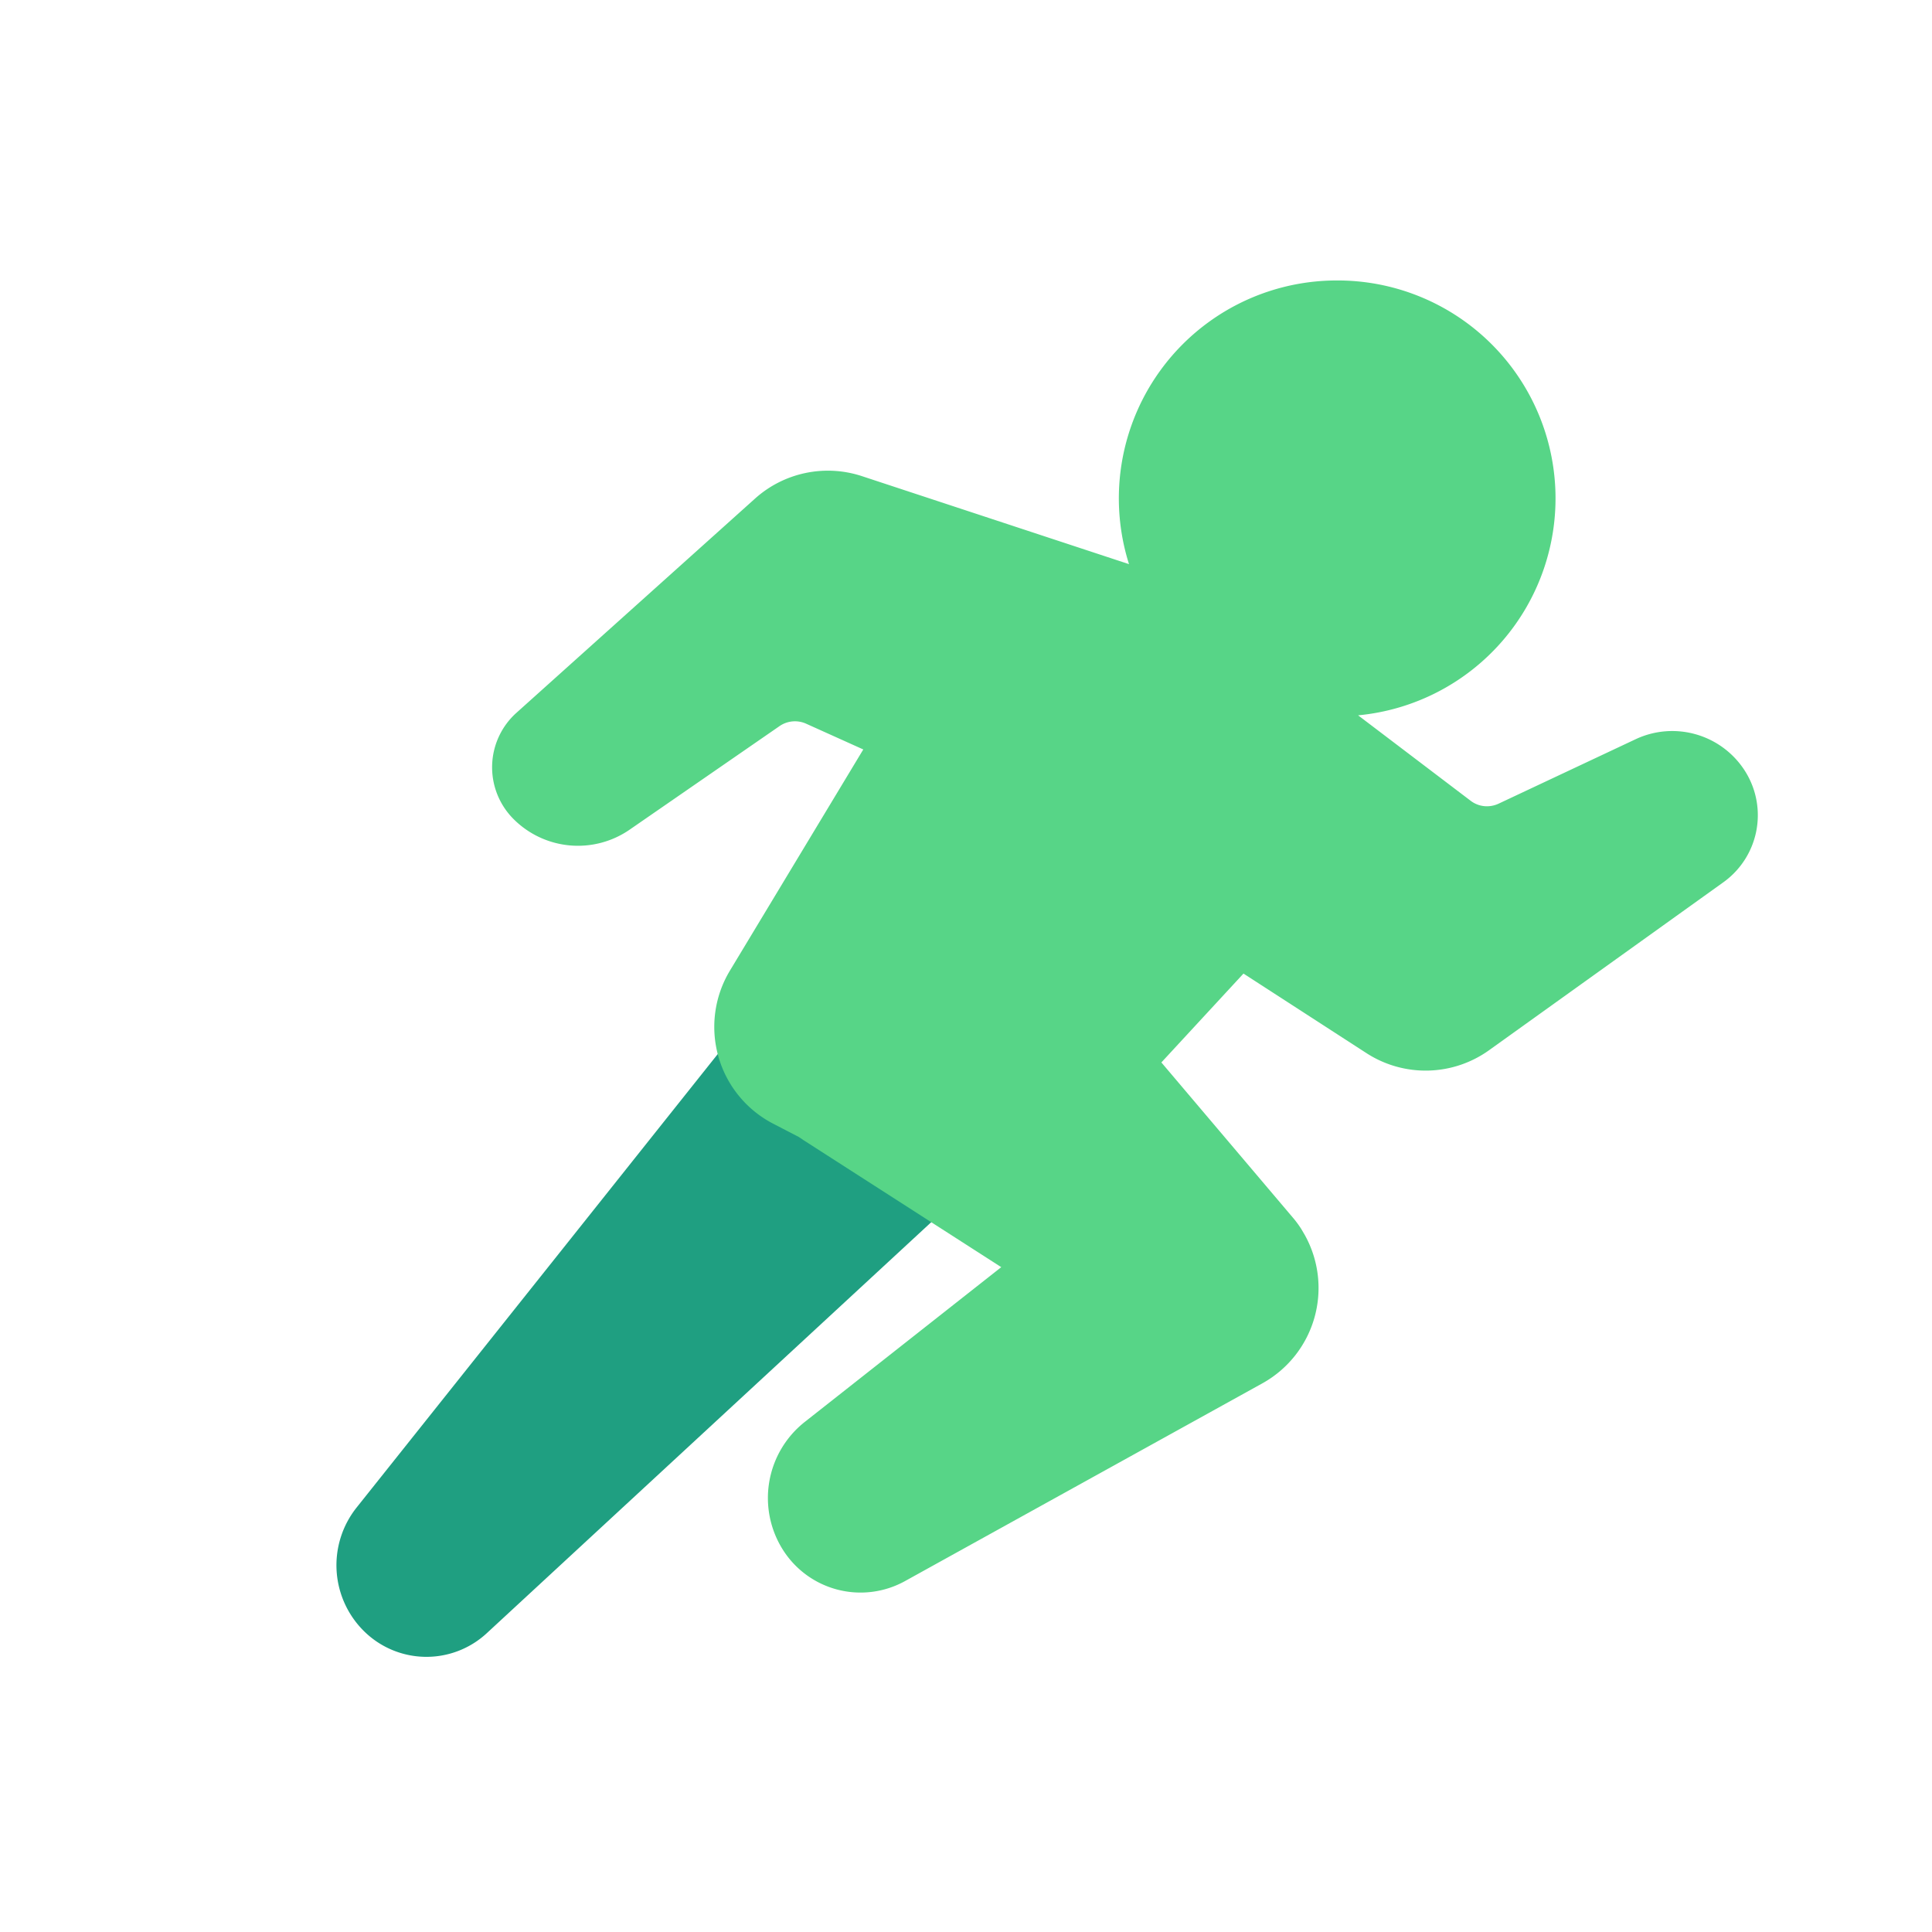
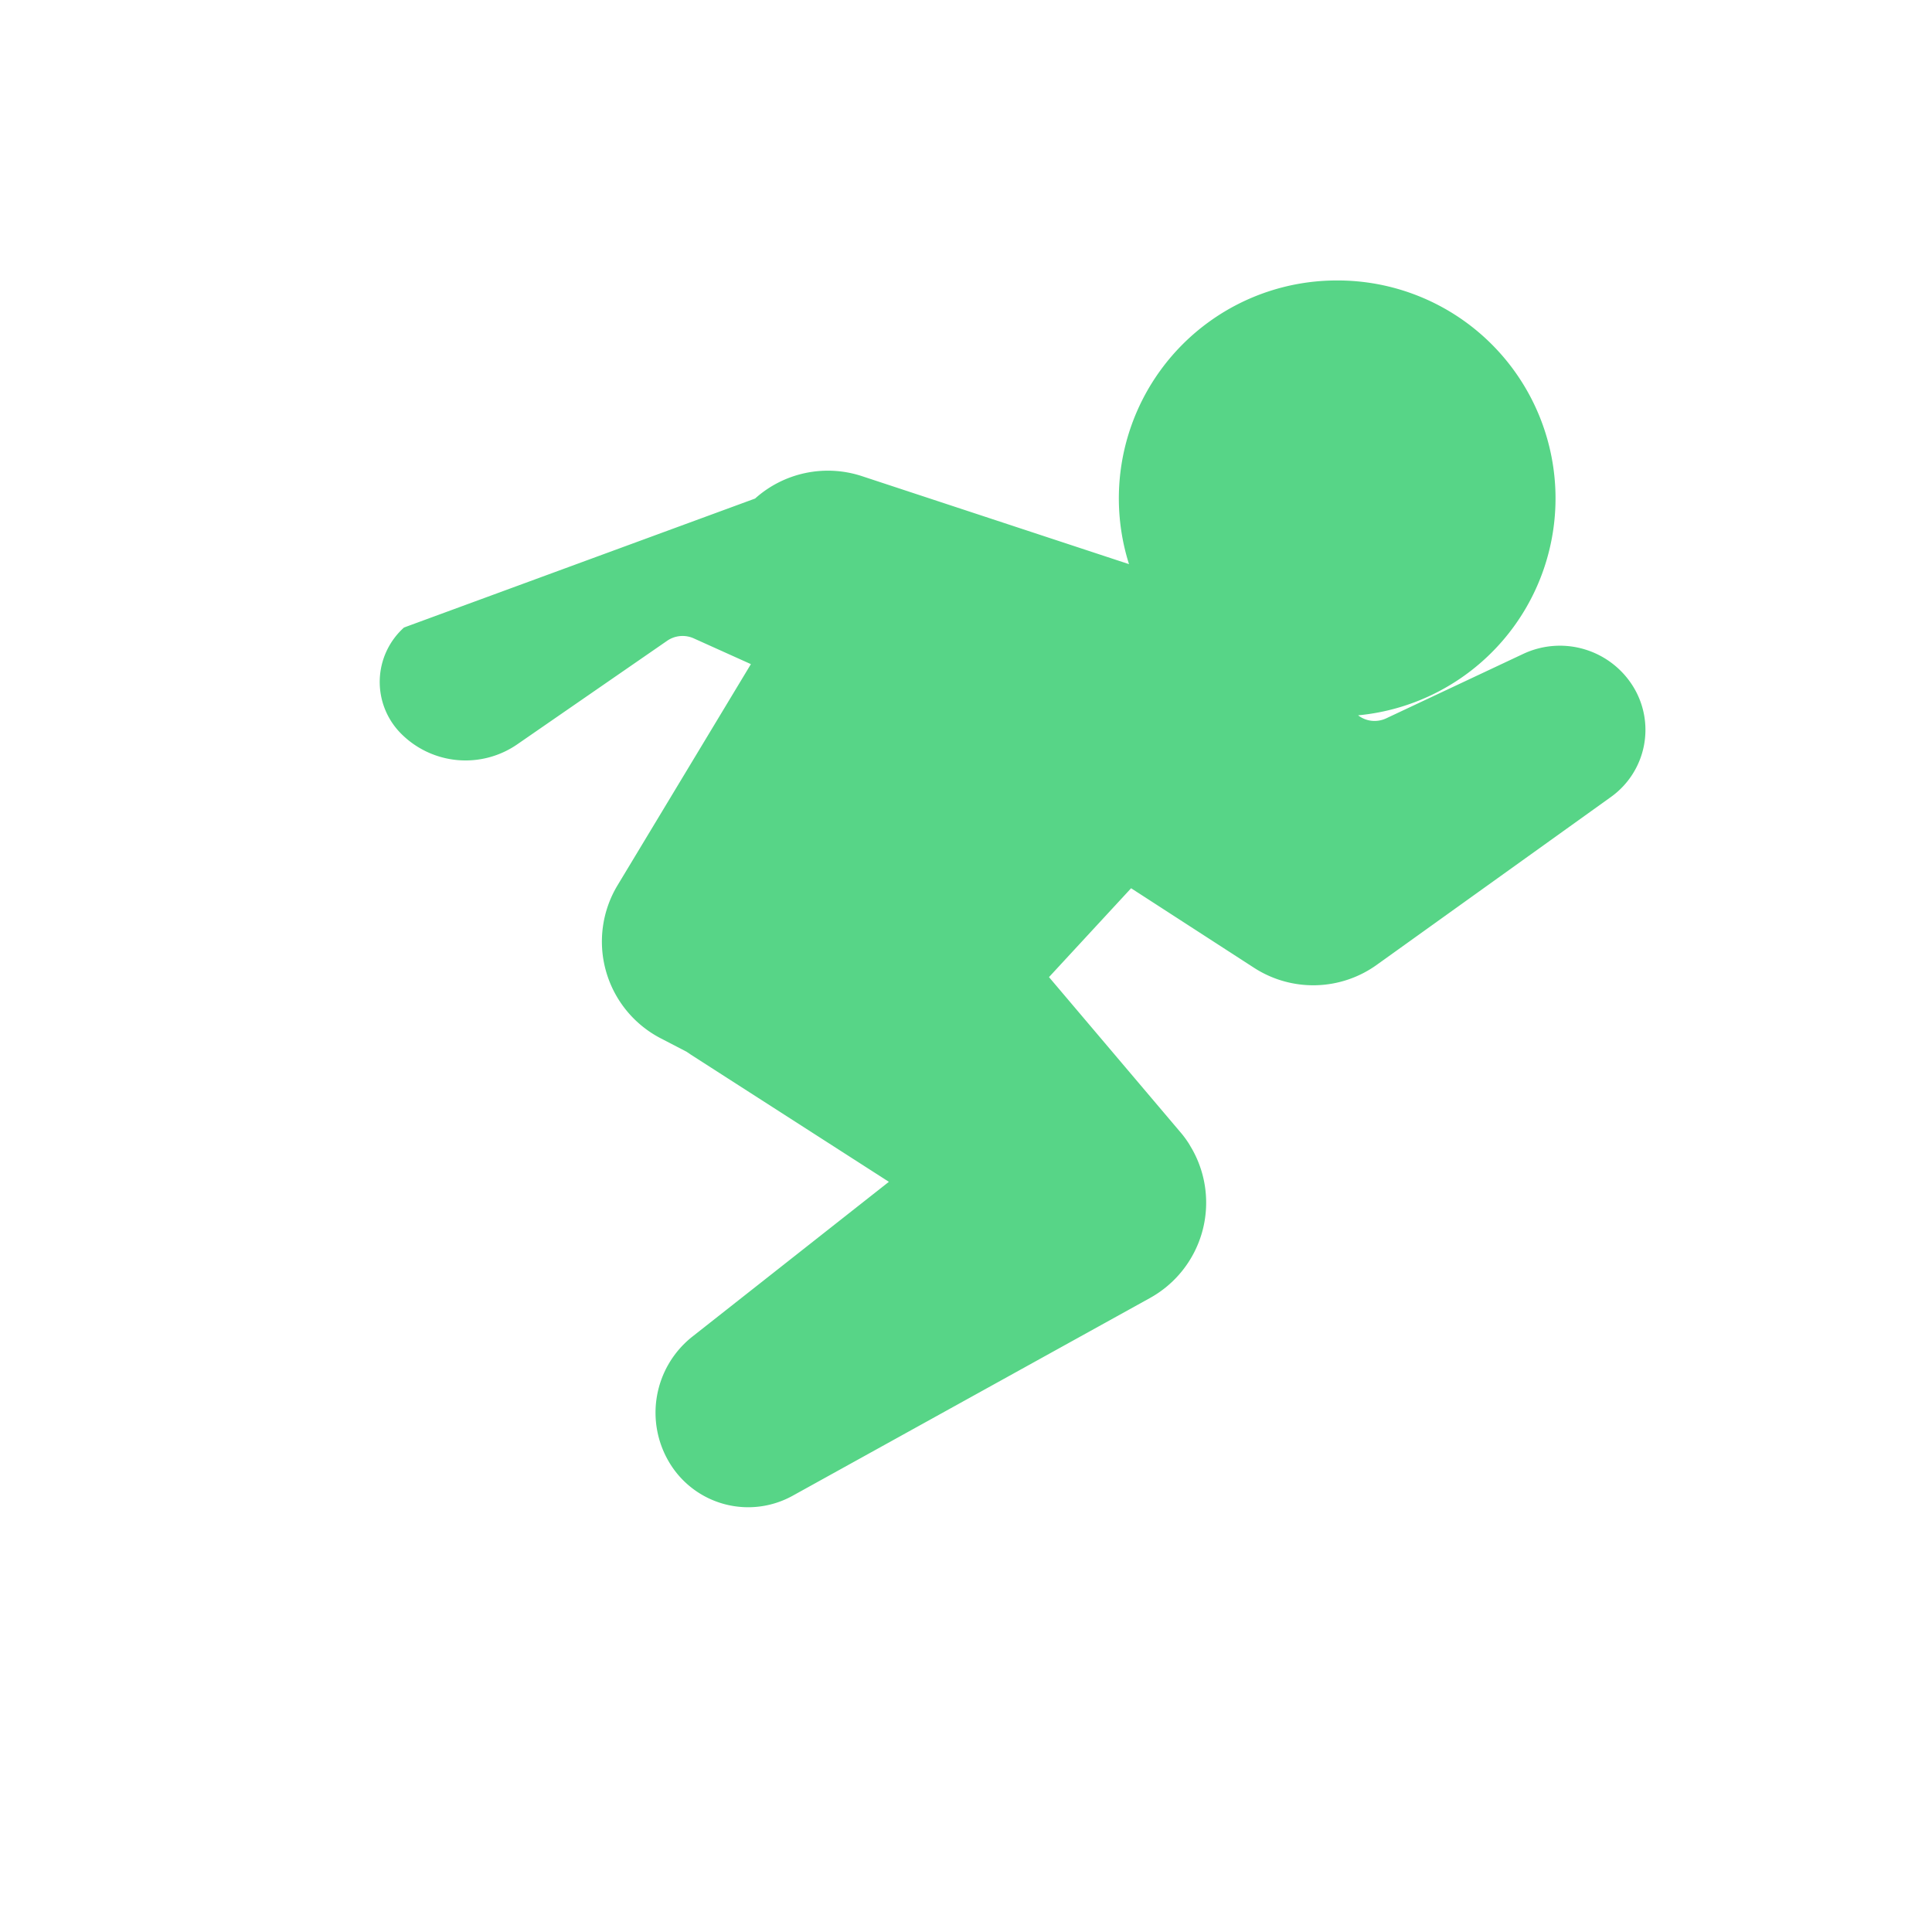
<svg xmlns="http://www.w3.org/2000/svg" class="icon" width="200px" height="200.00px" viewBox="0 0 1024 1024" version="1.1">
-   <path d="M510.336 507.861l23.552 28.843a57.771 57.771 0 0 1-5.547 78.933l-270.379 250.027a47.061 47.061 0 0 1-64.683-0.768 49.109 49.109 0 0 1-4.267-65.877l107.093-134.443 124.331-156.16a57.728 57.728 0 0 1 89.899-0.555z" fill="#1F9F81" />
-   <path d="M708.565 148.651a115.499 115.499 0 0 1 11.264 230.485l59.563 45.227c4.309 3.328 10.027 3.883 14.933 1.579l72.576-34.133a45.653 45.653 0 0 1 58.283 17.323 43.733 43.733 0 0 1-11.776 58.496l-124.16 89.003a57.728 57.728 0 0 1-65.024 1.536l-65.152-42.155-43.52 47.104 69.632 82.176c1.664 1.92 3.157 3.968 4.523 6.101l1.92 3.285a57.771 57.771 0 0 1-22.528 78.507l-189.44 104.832a48.683 48.683 0 0 1-64.811-16.768 51.371 51.371 0 0 1 11.733-67.627l104.107-82.005-104.832-67.328-1.493-1.024a33.92 33.92 0 0 1-0.896-0.597l-13.653-7.083a57.771 57.771 0 0 1-22.955-81.109l70.699-117.248-30.293-13.653a14.421 14.421 0 0 0-14.165 1.323l-79.36 54.827a48.213 48.213 0 0 1-61.781-5.845 38.784 38.784 0 0 1 1.749-56.064L400.213 264.235a57.771 57.771 0 0 1 56.661-11.861l141.525 46.635a115.499 115.499 0 0 1 110.165-150.357z" fill="#57D587" />
+   <path d="M708.565 148.651a115.499 115.499 0 0 1 11.264 230.485c4.309 3.328 10.027 3.883 14.933 1.579l72.576-34.133a45.653 45.653 0 0 1 58.283 17.323 43.733 43.733 0 0 1-11.776 58.496l-124.16 89.003a57.728 57.728 0 0 1-65.024 1.536l-65.152-42.155-43.52 47.104 69.632 82.176c1.664 1.92 3.157 3.968 4.523 6.101l1.92 3.285a57.771 57.771 0 0 1-22.528 78.507l-189.44 104.832a48.683 48.683 0 0 1-64.811-16.768 51.371 51.371 0 0 1 11.733-67.627l104.107-82.005-104.832-67.328-1.493-1.024a33.92 33.92 0 0 1-0.896-0.597l-13.653-7.083a57.771 57.771 0 0 1-22.955-81.109l70.699-117.248-30.293-13.653a14.421 14.421 0 0 0-14.165 1.323l-79.36 54.827a48.213 48.213 0 0 1-61.781-5.845 38.784 38.784 0 0 1 1.749-56.064L400.213 264.235a57.771 57.771 0 0 1 56.661-11.861l141.525 46.635a115.499 115.499 0 0 1 110.165-150.357z" fill="#57D587" />
</svg>